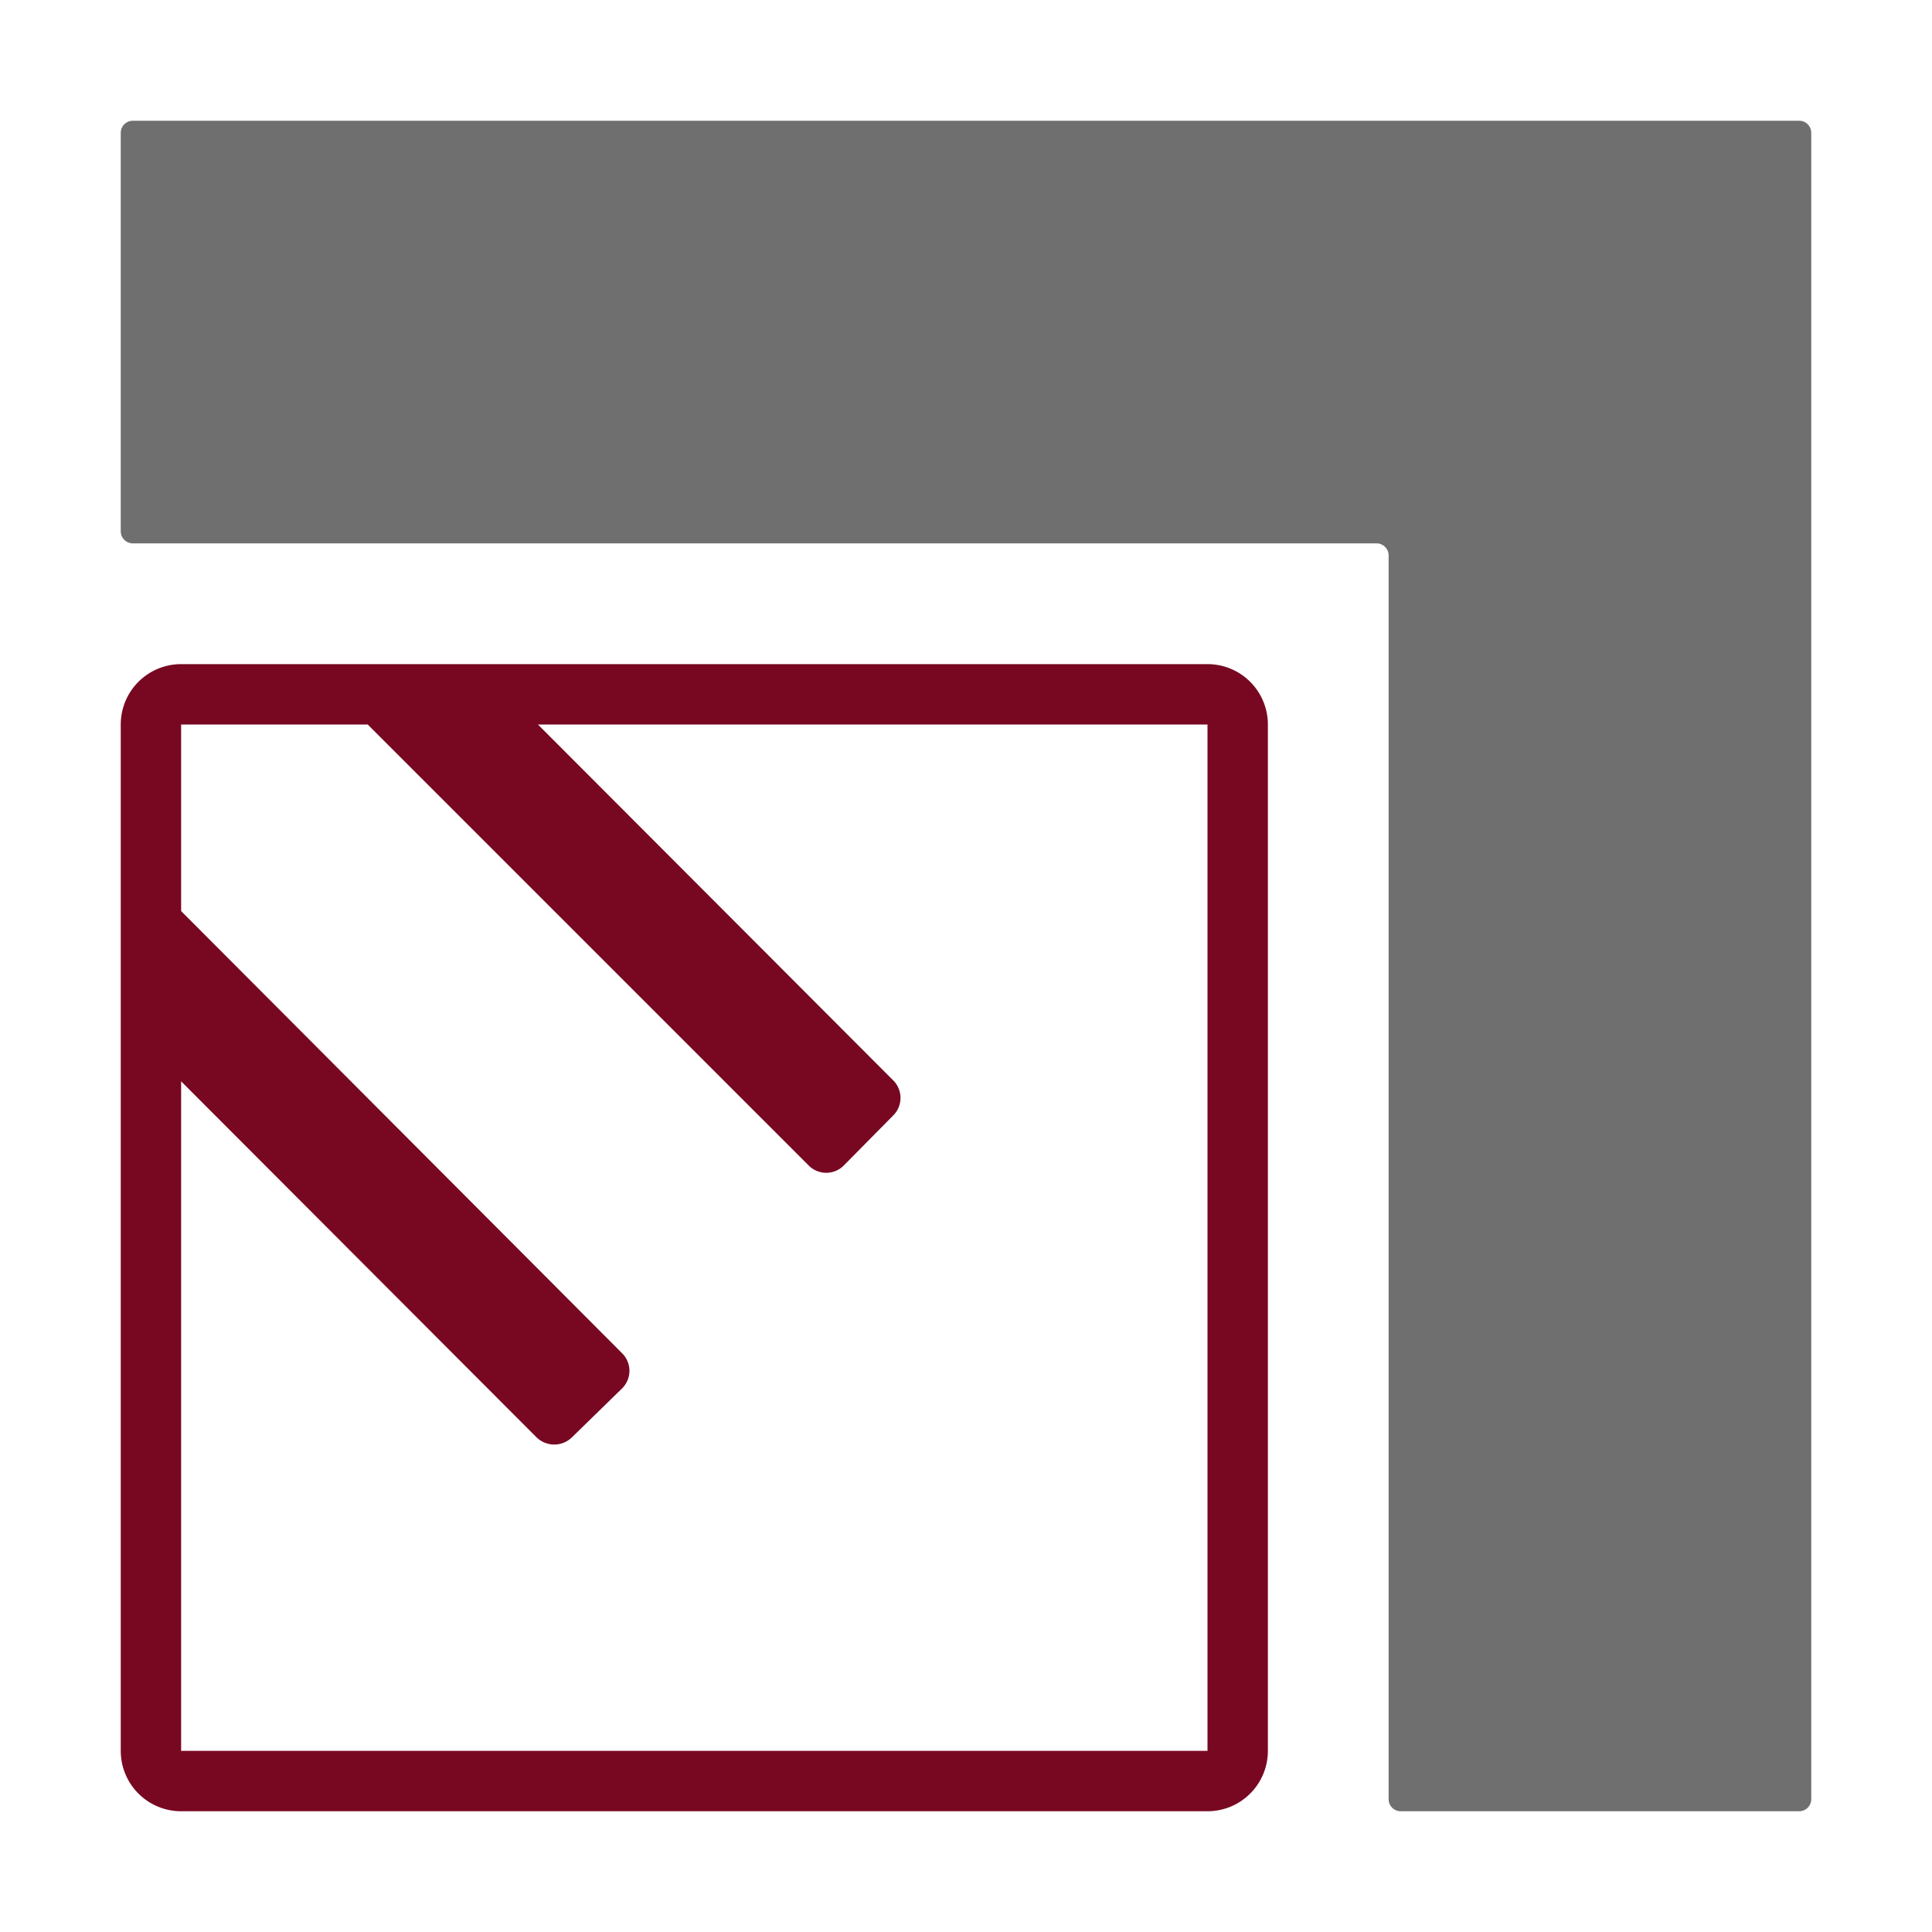
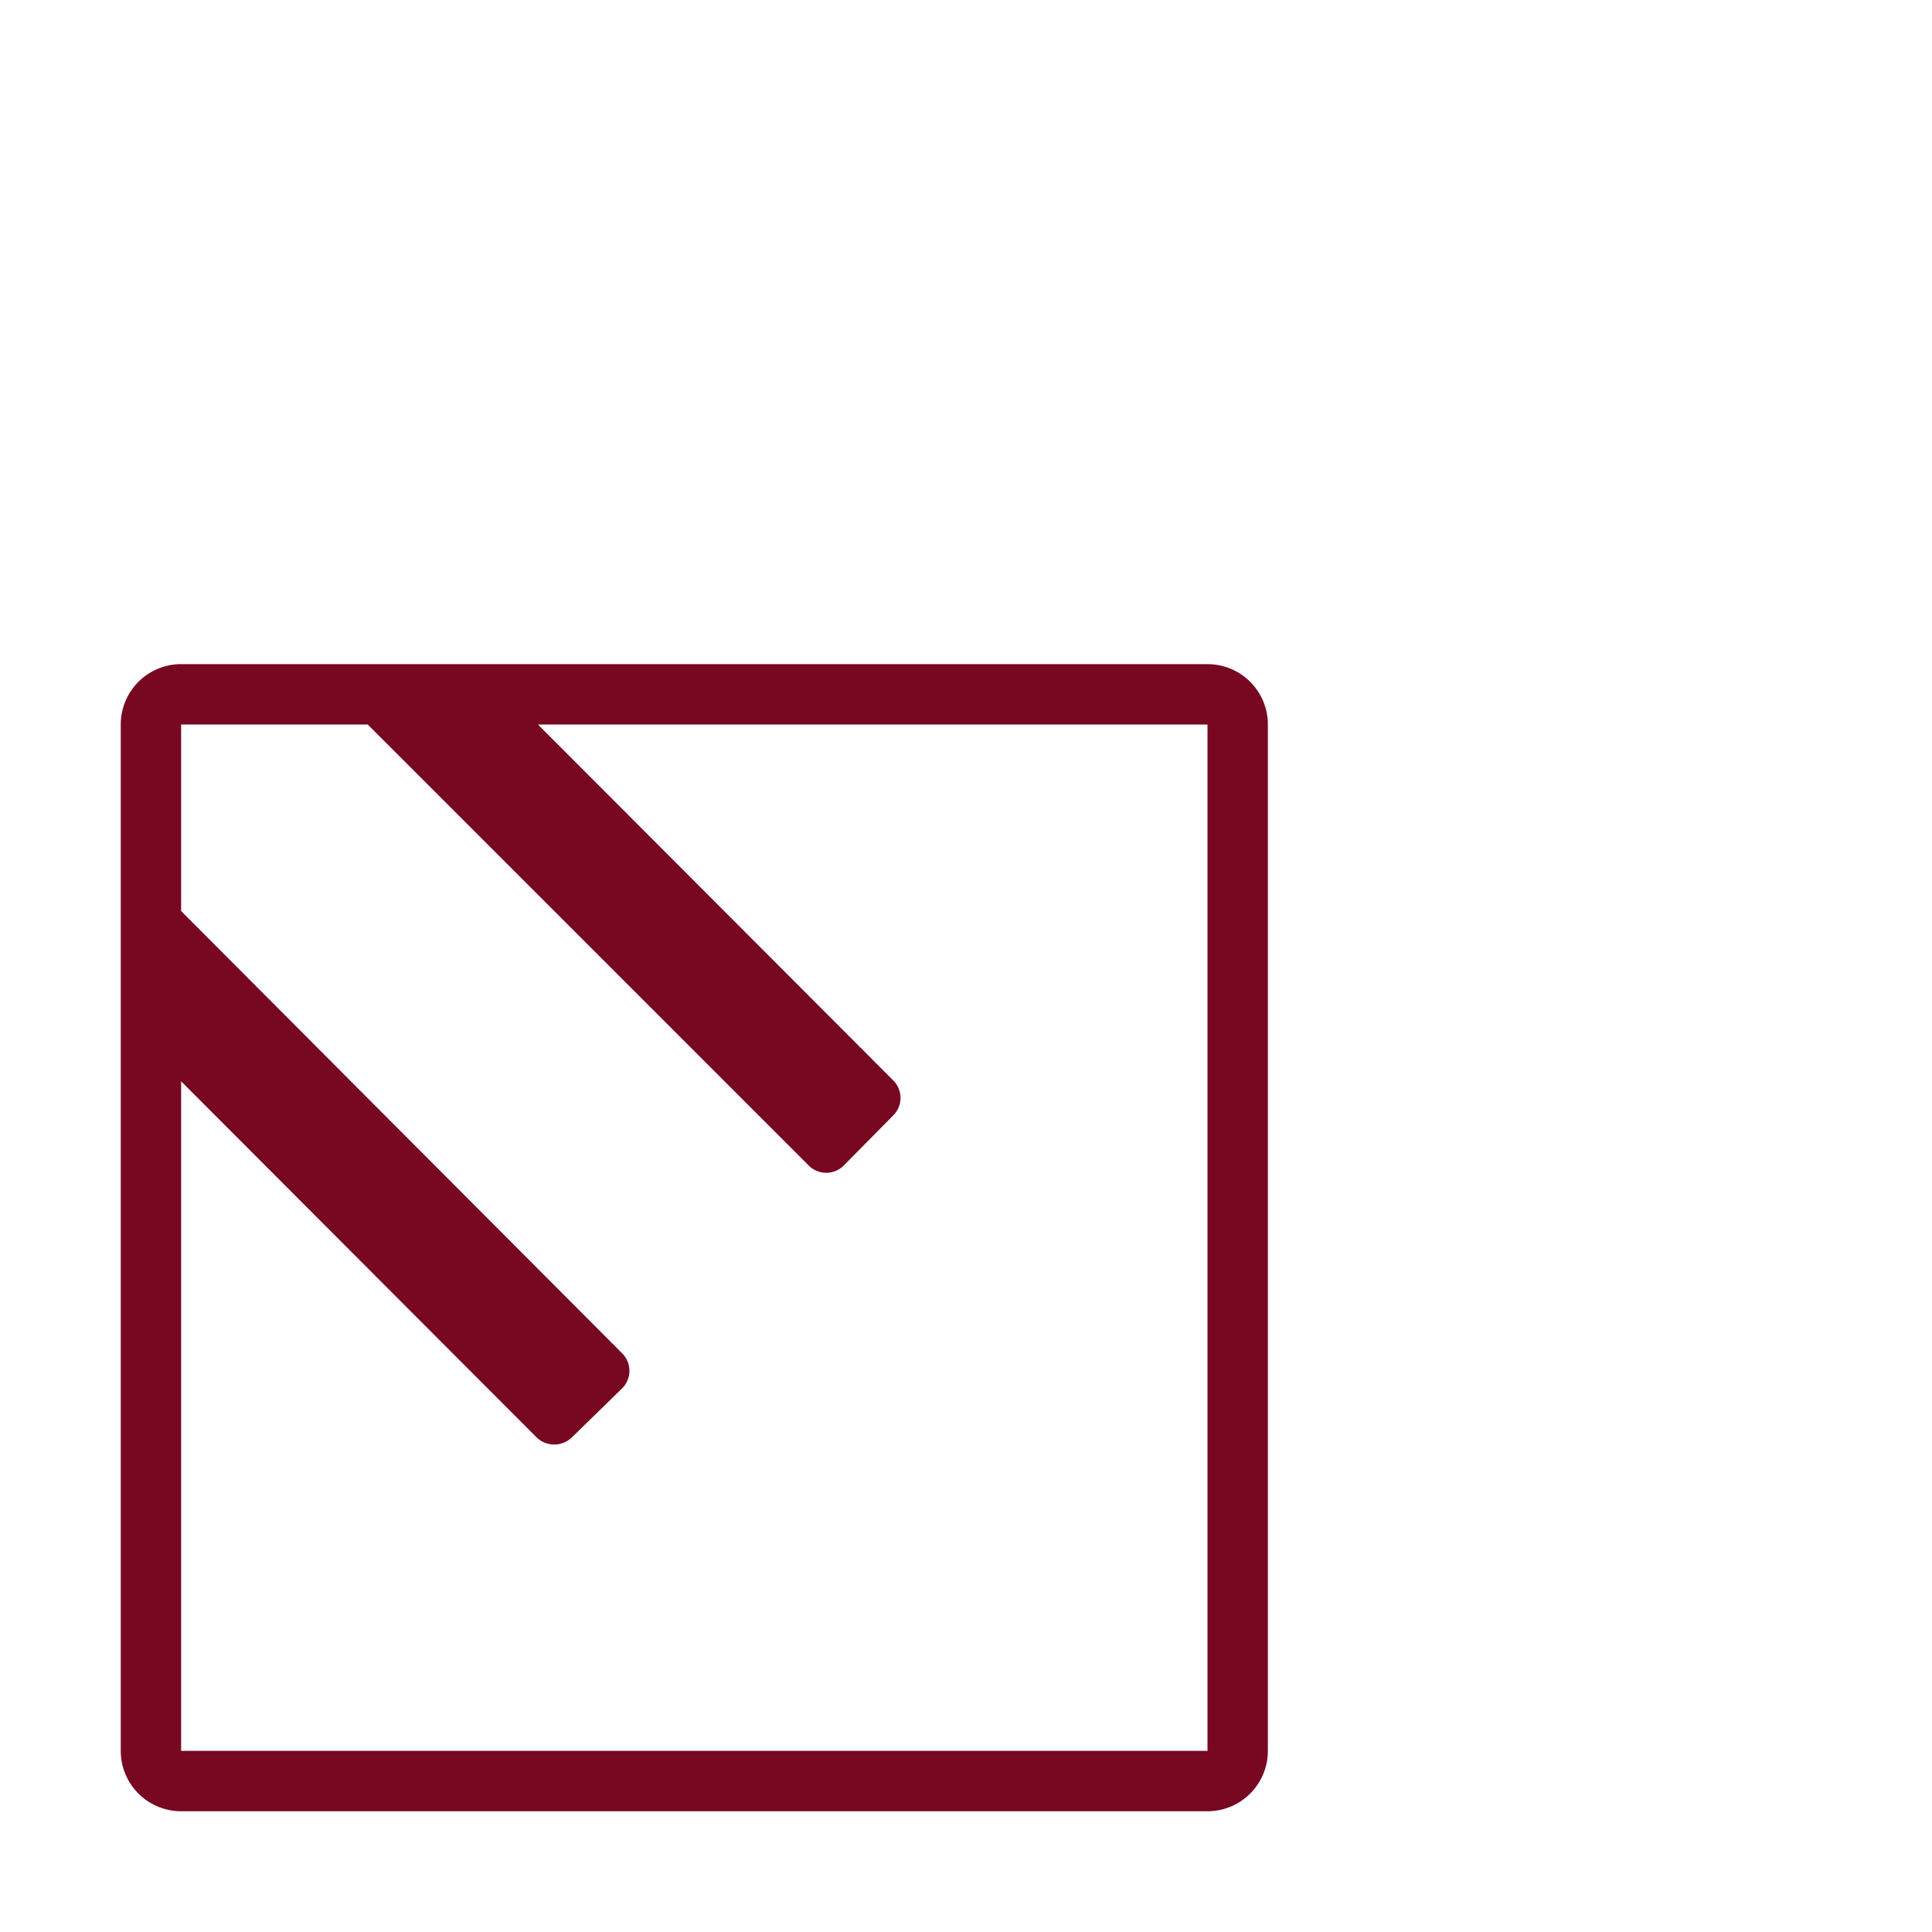
<svg xmlns="http://www.w3.org/2000/svg" id="NEW_Naviate_S_ribbon" data-name="NEW Naviate S ribbon" viewBox="0 0 32 32">
  <defs>
    <style>.cls-1{fill:none;}.cls-2{fill:#706f6f;}.cls-3{fill:#780822;}</style>
  </defs>
  <title>RebarPlacement32</title>
  <g id="Rebar_Placement_32x32" data-name="Rebar Placement 32x32">
-     <rect id="Rectangle_1297" data-name="Rectangle 1297" class="cls-1" width="32" height="32" />
    <g id="Group_2920" data-name="Group 2920">
-       <path id="Path_2527" data-name="Path 2527" class="cls-2" d="M2,2.2V8.8a.2.2,0,0,0,.2.2H22.8a.2.2,0,0,1,.2.2h0V29.8a.2.2,0,0,0,.2.2h6.6a.2.2,0,0,0,.2-.2h0V2.2a.2.2,0,0,0-.2-.2H2.2a.2.2,0,0,0-.2.2Z" />
      <path id="Path_2528" data-name="Path 2528" class="cls-3" d="M20,11H3a1,1,0,0,0-1,1V29a1,1,0,0,0,1,1H20a1,1,0,0,0,1-1V12A1,1,0,0,0,20,11Zm0,18H3V17.91L8.88,23.8a.42.42,0,0,0,.6,0h0L10.3,23a.41.41,0,0,0,0-.59h0L3,15.09V12H6.09l7.3,7.3a.41.41,0,0,0,.59,0h0l.81-.82a.41.41,0,0,0,0-.59h0L8.91,12H20Z" />
      <rect id="Rectangle_1334" data-name="Rectangle 1334" class="cls-1" width="32" height="32" />
    </g>
  </g>
</svg>